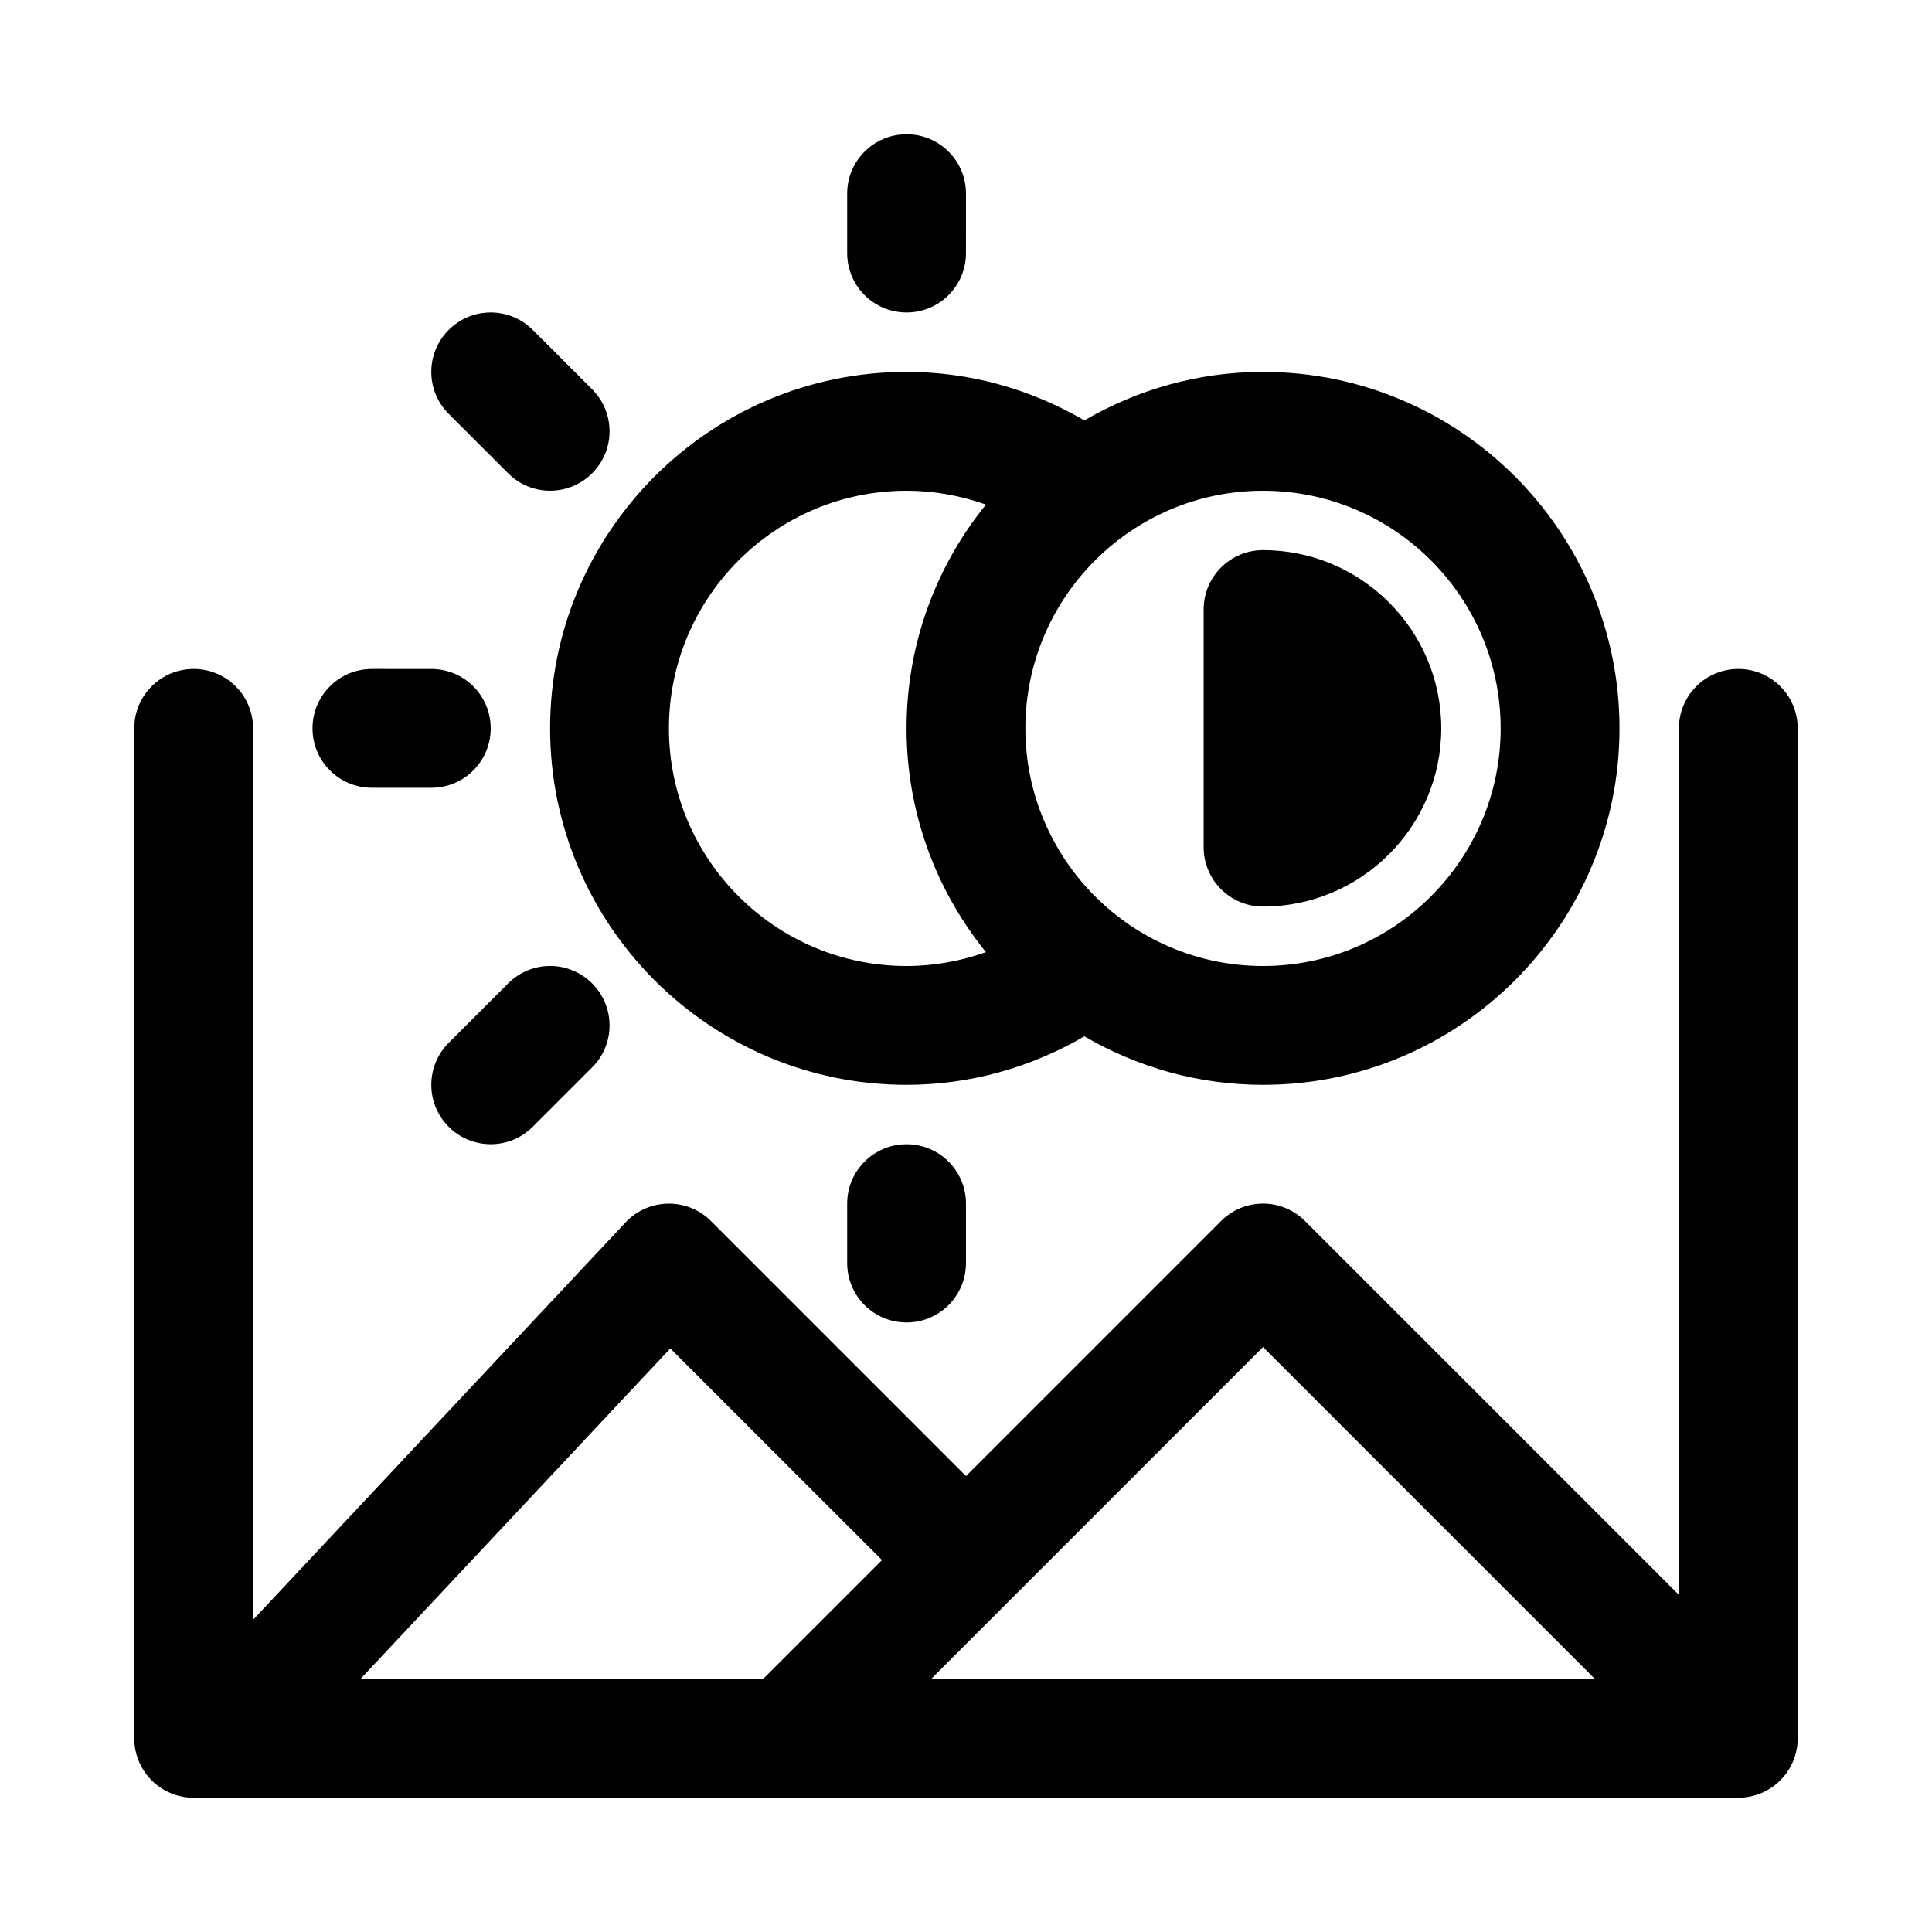
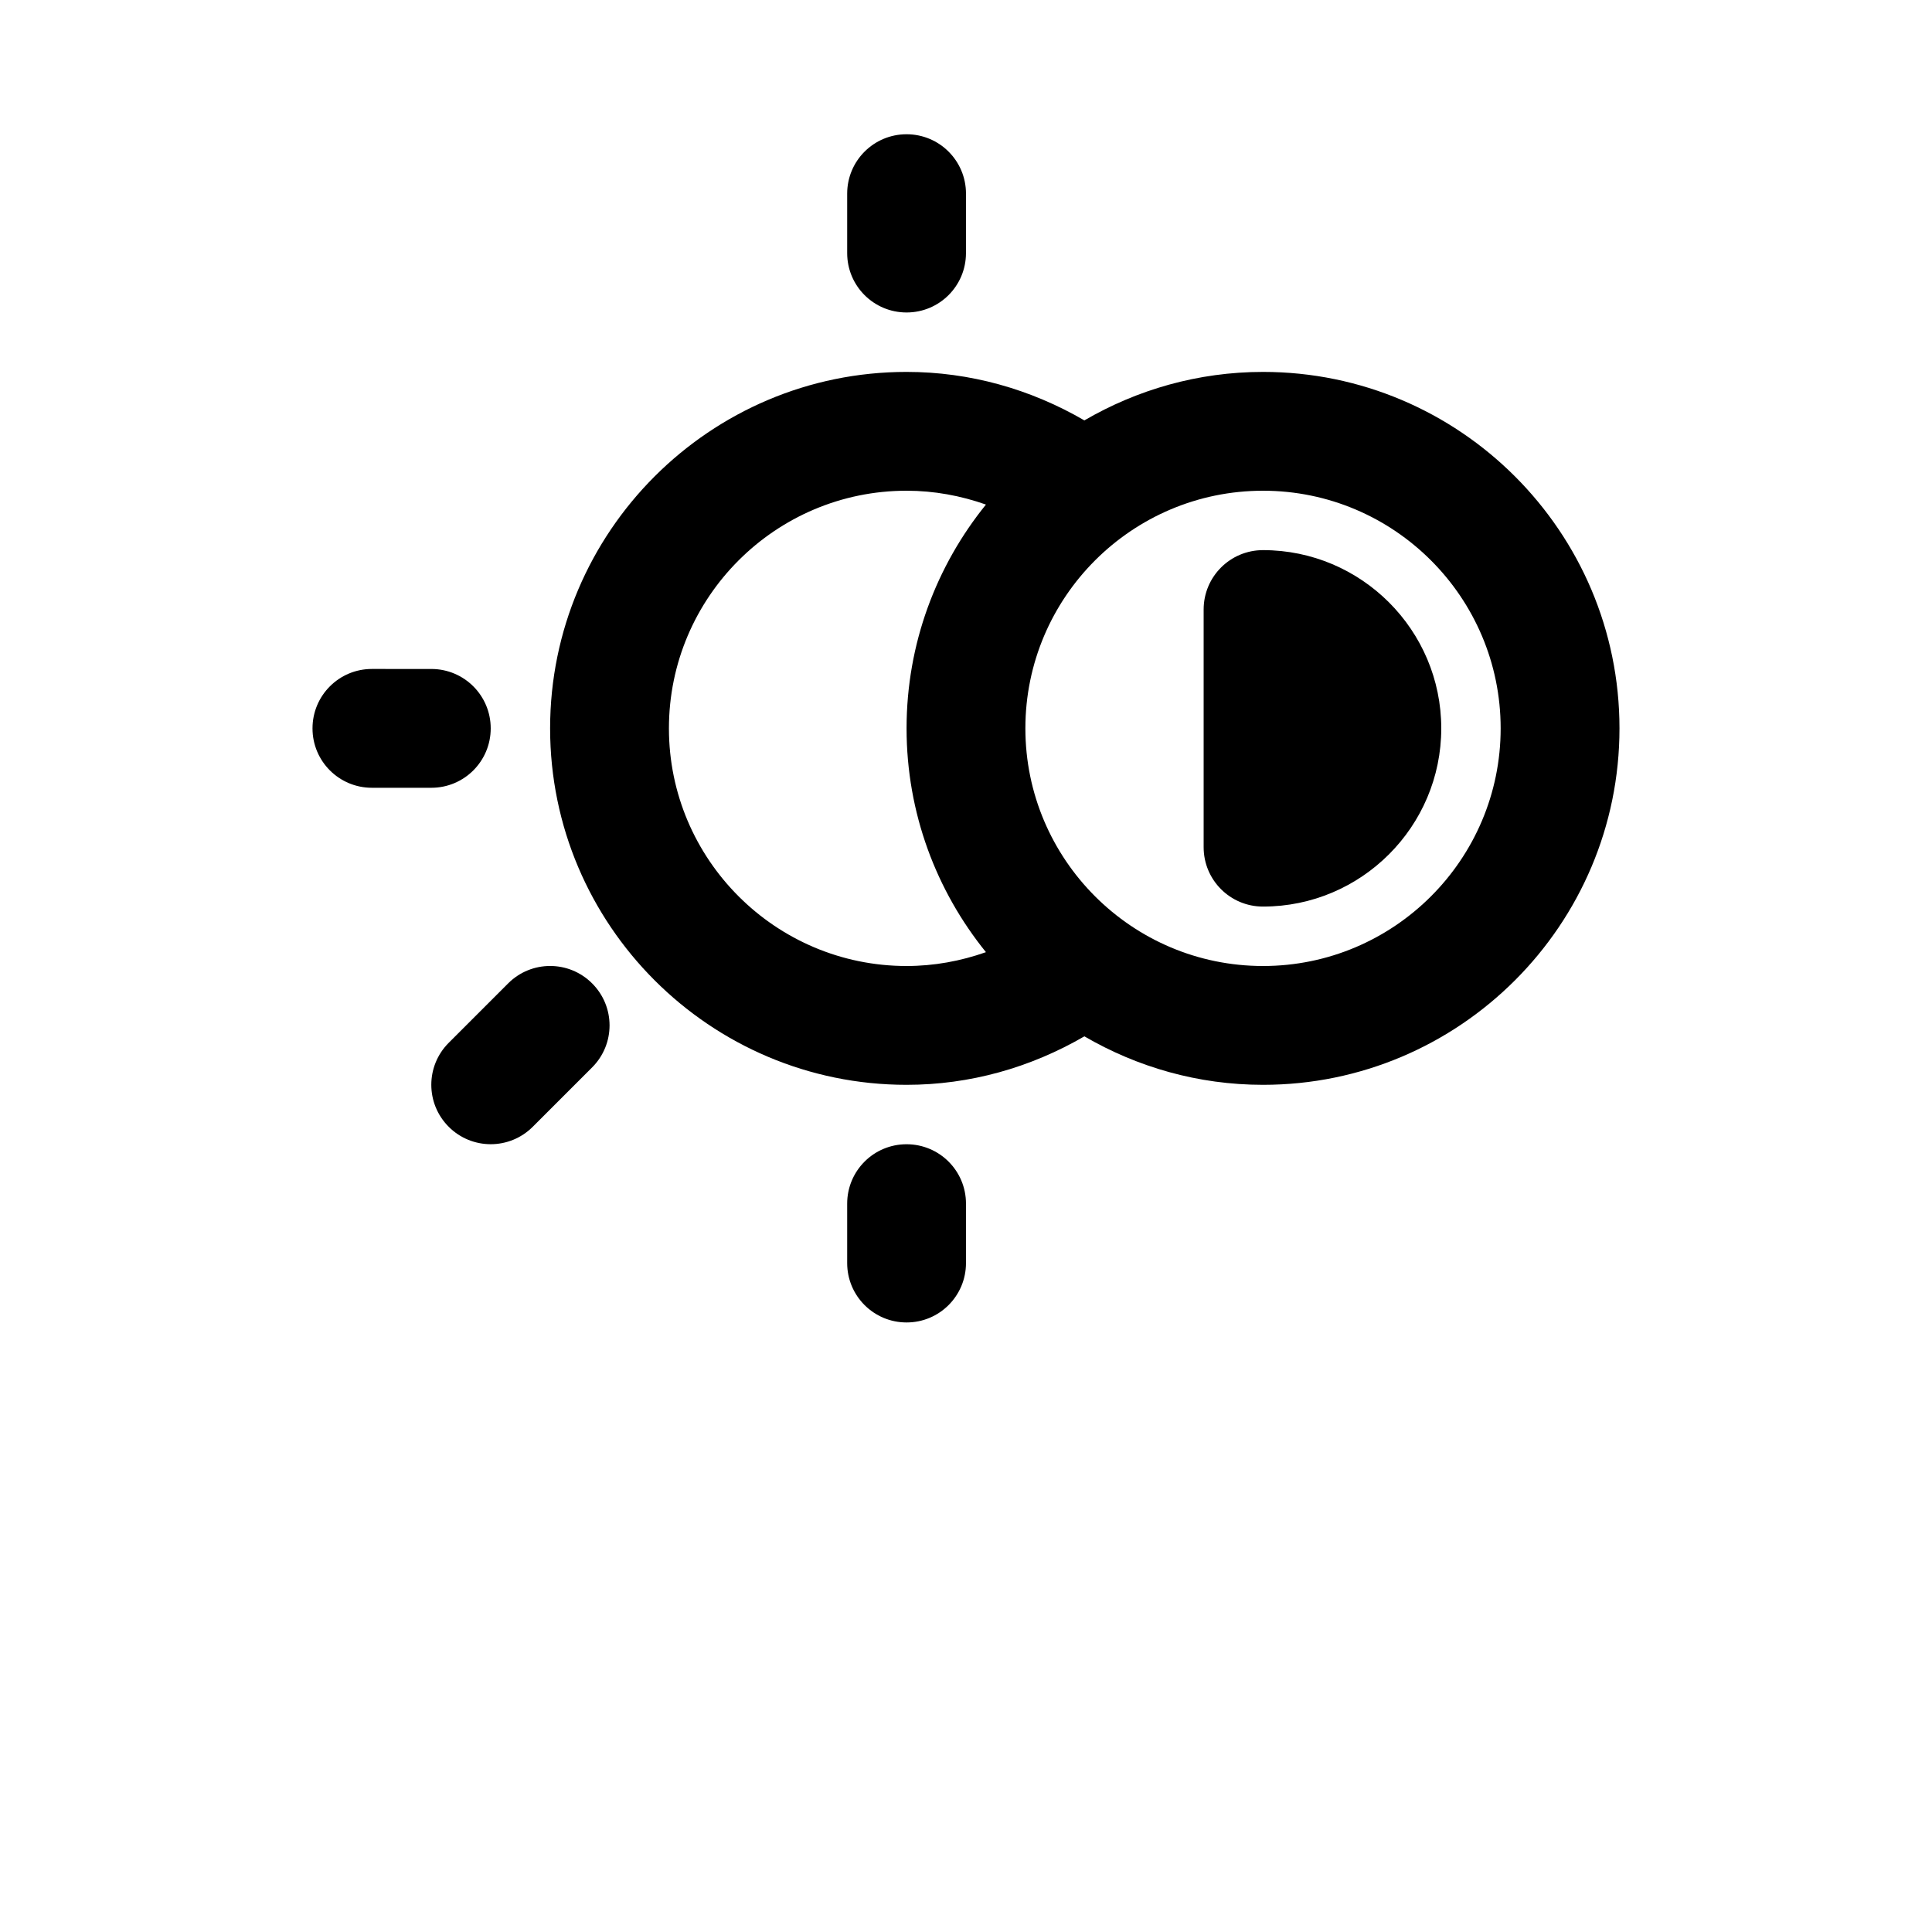
<svg xmlns="http://www.w3.org/2000/svg" fill="#000000" width="800px" height="800px" version="1.1" viewBox="144 144 512 512">
  <g>
-     <path d="m604.67 321.28c-8.707 0-15.742 7.039-15.742 15.742v229.64l-99.078-99.078c-6.156-6.156-16.105-6.156-22.262 0l-67.59 67.59-67.59-67.59c-2.945-2.957-6.961-4.609-11.133-4.609h-0.27c-4.266 0.078-8.297 1.859-11.227 4.977l-98.711 105.31v-236.24c0-8.707-7.039-15.742-15.742-15.742-8.707 0-15.742 7.039-15.742 15.742v267.65c0 8.707 7.039 15.742 15.742 15.742h409.34c8.707 0 15.742-7.039 15.742-15.742v-267.65c0-8.707-7.035-15.746-15.742-15.746zm-125.95 179.7 87.945 87.945h-175.89zm-157.08 0.379 56.098 56.078-31.488 31.488h-106.71z" />
    <path d="m384.25 431.49c16.801 0 32.828-4.551 47.121-12.848 13.949 8.121 30.09 12.848 47.344 12.848 52.098 0 94.465-42.367 94.465-94.465 0-52.098-42.367-94.465-94.465-94.465-17.254 0-33.395 4.723-47.344 12.848-14.293-8.297-30.32-12.848-47.121-12.848-52.098 0-94.465 42.367-94.465 94.465 0 52.098 42.367 94.465 94.465 94.465zm157.44-94.465c0 34.73-28.246 62.977-62.977 62.977s-62.977-28.246-62.977-62.977c0-34.73 28.246-62.977 62.977-62.977s62.977 28.242 62.977 62.977zm-157.44-62.977c7.289 0 14.344 1.309 21.035 3.668-13.133 16.23-21.035 36.855-21.035 59.309 0 22.449 7.902 43.074 21.035 59.309-6.691 2.359-13.746 3.668-21.035 3.668-34.73 0-62.977-28.246-62.977-62.977 0-34.734 28.246-62.977 62.977-62.977z" />
    <path d="m478.72 384.25c26.039 0 47.23-21.191 47.23-47.23 0-26.039-21.191-47.23-47.23-47.23-8.707 0-15.742 7.039-15.742 15.742v62.977c0 8.707 7.035 15.742 15.742 15.742z" />
    <path d="m384.25 226.81c8.707 0 15.742-7.039 15.742-15.742l0.004-15.746c0-8.707-7.039-15.742-15.742-15.742-8.707 0-15.742 7.039-15.742 15.742v15.742c-0.004 8.711 7.031 15.746 15.738 15.746z" />
    <path d="m368.51 462.98v15.742c0 8.707 7.039 15.742 15.742 15.742 8.707 0 15.742-7.039 15.742-15.742v-15.742c0-8.707-7.039-15.742-15.742-15.742-8.707-0.004-15.742 7.035-15.742 15.742z" />
    <path d="m278.66 404.61-15.742 15.742c-6.156 6.156-6.156 16.105 0 22.262 3.066 3.07 7.098 4.613 11.129 4.613s8.062-1.543 11.133-4.613l15.742-15.742c6.156-6.156 6.156-16.105 0-22.262s-16.105-6.156-22.262 0z" />
    <path d="m242.56 352.77h15.742c8.707 0 15.742-7.039 15.742-15.742 0-8.707-7.039-15.742-15.742-15.742l-15.742-0.004c-8.707 0-15.742 7.039-15.742 15.742-0.004 8.711 7.035 15.746 15.742 15.746z" />
-     <path d="m278.66 269.43c3.07 3.07 7.098 4.613 11.129 4.613s8.062-1.543 11.133-4.613c6.156-6.156 6.156-16.105 0-22.262l-15.742-15.742c-6.156-6.156-16.105-6.156-22.262 0s-6.156 16.105 0 22.262z" />
  </g>
</svg>